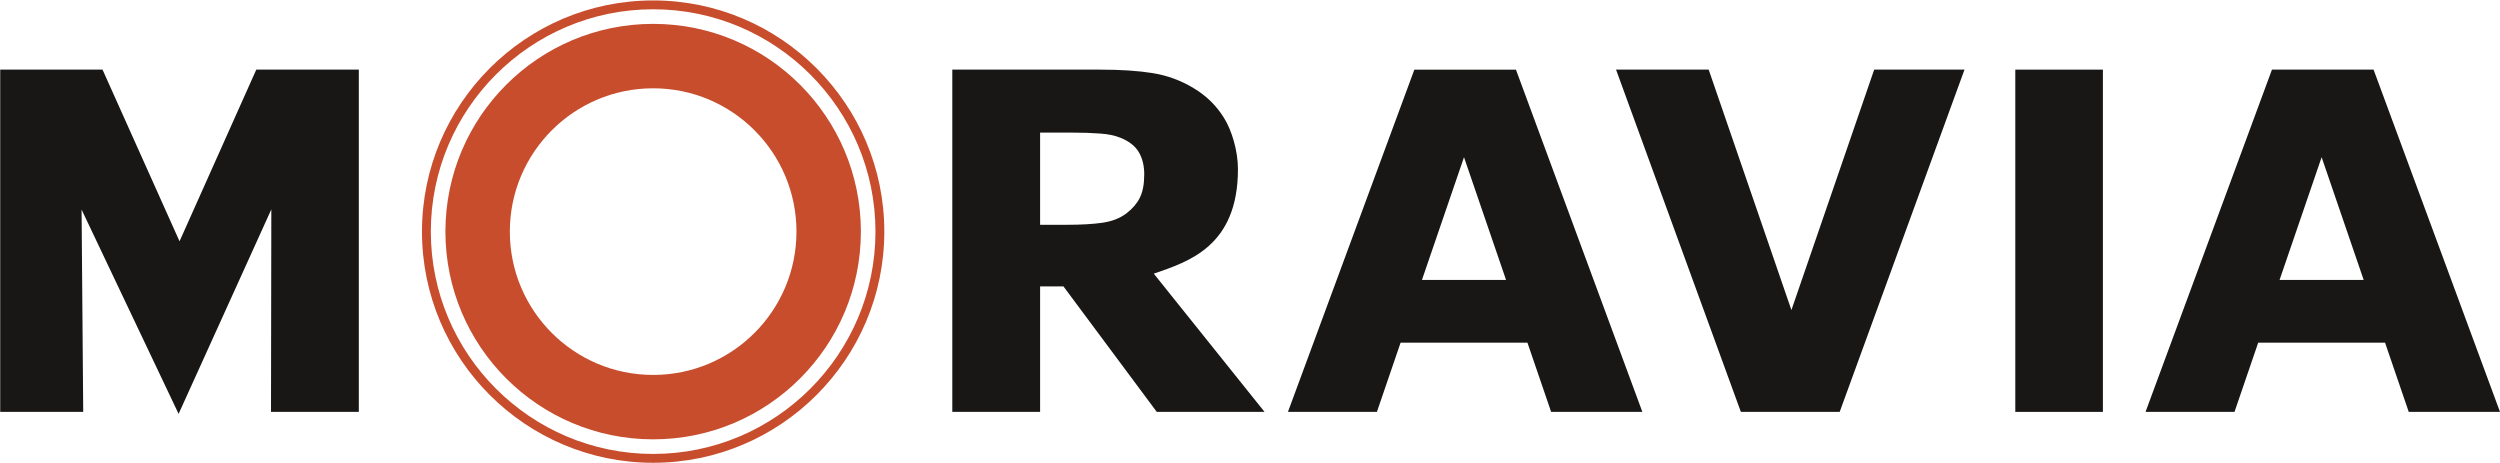
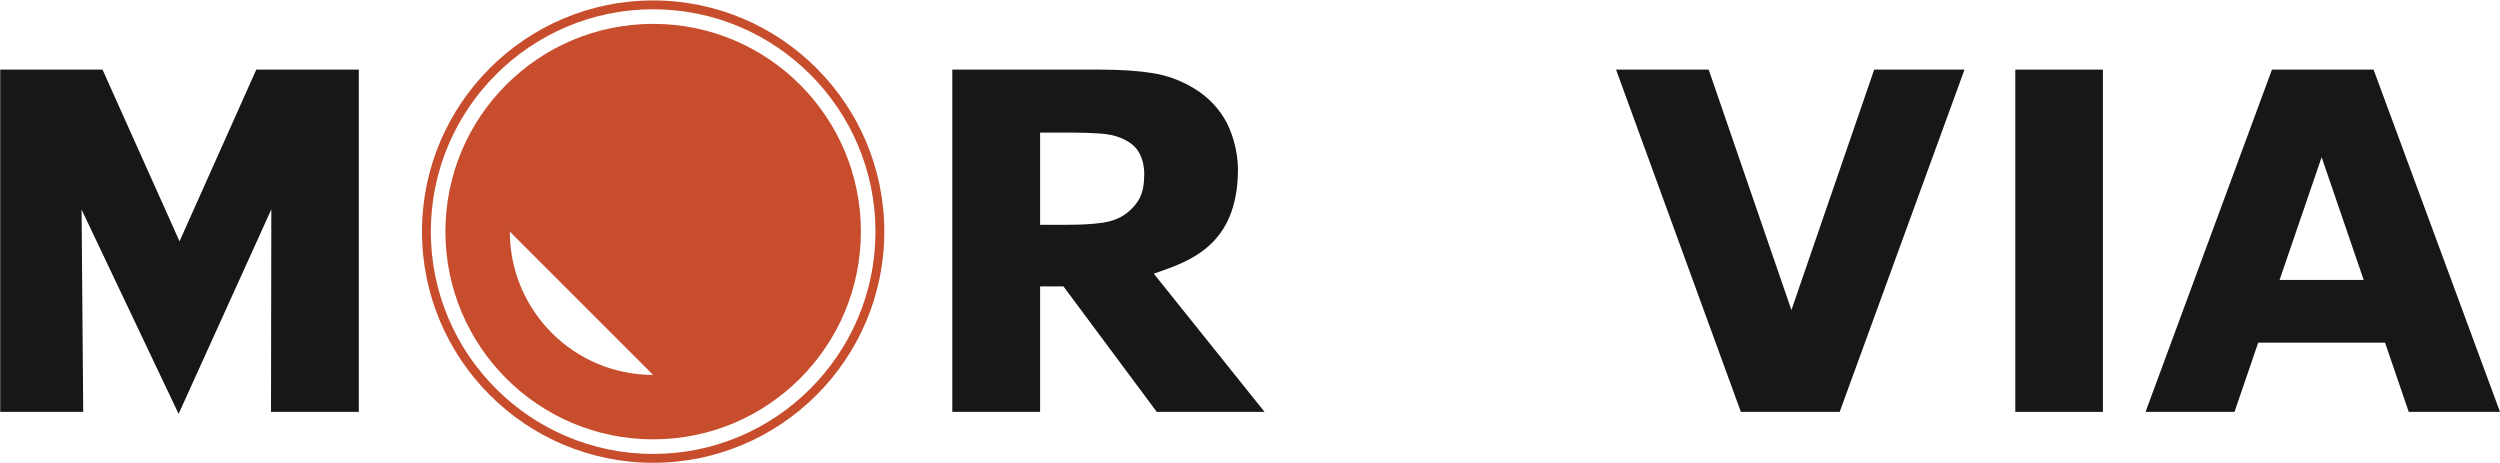
<svg xmlns="http://www.w3.org/2000/svg" id="uuid-e4dff087-f5d0-4ee6-980d-1f175941e6c7" width="150" height="27.794" viewBox="0 0 150 27.794">
  <defs>
    <style>.uuid-dfcf21f6-85c1-451d-967b-dd5d3920ff55,.uuid-6d3a1ce7-a353-41d1-ae81-b3b6e9a99232{fill:none;}.uuid-cf9dd0a1-43ab-4177-b52a-b7f4a4b5f20c{fill:#c84d2d;}.uuid-b50f4b35-bb72-43d3-ba15-3d3102a51c08,.uuid-b15fd7c6-d6a8-4809-aa7b-ac83914c9737{fill:#181716;}.uuid-6d3a1ce7-a353-41d1-ae81-b3b6e9a99232{clip-path:url(#uuid-1d71997a-7955-474e-abb3-5d99afeffdcc);}.uuid-b15fd7c6-d6a8-4809-aa7b-ac83914c9737{fill-rule:evenodd;}</style>
    <clipPath id="uuid-1d71997a-7955-474e-abb3-5d99afeffdcc">
      <rect class="uuid-dfcf21f6-85c1-451d-967b-dd5d3920ff55" width="149.999" height="27.794" />
    </clipPath>
  </defs>
-   <path class="uuid-b15fd7c6-d6a8-4809-aa7b-ac83914c9737" d="m98.542,24.714h-5.474l-1.421-4.152h-7.612l-1.421,4.152h-5.338l7.585-20.535h6.096l7.585,20.535Zm-8.178-7.916l-2.524-7.365-2.524,7.365h5.047Z" />
  <polygon class="uuid-b50f4b35-bb72-43d3-ba15-3d3102a51c08" points="117.87 4.178 110.381 24.713 104.452 24.713 96.963 4.178 102.521 4.178 107.485 18.604 112.451 4.178 117.87 4.178" />
  <path class="uuid-b50f4b35-bb72-43d3-ba15-3d3102a51c08" d="m139.297,9.43l2.524,7.366h-5.047l2.524-7.366Zm-2.979-5.254l-7.585,20.535h5.338l1.421-4.151h7.611l1.421,4.151h5.475l-7.585-20.535h-6.096Z" />
  <polygon class="uuid-b50f4b35-bb72-43d3-ba15-3d3102a51c08" points="15.378 4.176 10.772 14.478 6.151 4.176 .013 4.176 .013 24.712 4.993 24.712 4.895 12.575 10.716 24.832 16.28 12.562 16.26 24.712 21.529 24.712 21.529 4.176 15.378 4.176" />
  <g class="uuid-6d3a1ce7-a353-41d1-ae81-b3b6e9a99232">
    <path class="uuid-cf9dd0a1-43ab-4177-b52a-b7f4a4b5f20c" d="m39.189,27.767c-7.648,0-13.87-6.222-13.87-13.87S31.541.026,39.189.026s13.87,6.222,13.87,13.871-6.222,13.87-13.87,13.87m0-27.21c-7.355,0-13.339,5.984-13.339,13.34s5.983,13.339,13.339,13.339,13.339-5.983,13.339-13.339S46.544.557,39.189.557" />
-     <path class="uuid-cf9dd0a1-43ab-4177-b52a-b7f4a4b5f20c" d="m39.189,1.432c-6.884,0-12.464,5.58-12.464,12.464s5.58,12.464,12.464,12.464,12.464-5.58,12.464-12.464S46.073,1.432,39.189,1.432m0,21.064c-4.749,0-8.599-3.85-8.599-8.599s3.85-8.599,8.599-8.599,8.599,3.85,8.599,8.599-3.85,8.599-8.599,8.599" />
+     <path class="uuid-cf9dd0a1-43ab-4177-b52a-b7f4a4b5f20c" d="m39.189,1.432c-6.884,0-12.464,5.58-12.464,12.464s5.58,12.464,12.464,12.464,12.464-5.58,12.464-12.464S46.073,1.432,39.189,1.432m0,21.064c-4.749,0-8.599-3.85-8.599-8.599" />
    <rect class="uuid-b50f4b35-bb72-43d3-ba15-3d3102a51c08" x="120.918" y="4.178" width="5.256" height="20.535" />
    <path class="uuid-b15fd7c6-d6a8-4809-aa7b-ac83914c9737" d="m68.655,10.467c0-.514-.106-.955-.318-1.324-.212-.367-.574-.657-1.089-.869-.359-.147-.777-.234-1.256-.262-.478-.037-1.034-.055-1.668-.056h-1.918v5.531h1.628c.846,0,1.554-.041,2.123-.124s1.048-.271,1.435-.566c.368-.285.634-.597.8-.938.174-.349.262-.813.262-1.393m7.22,14.247h-6.468l-5.6-7.531h-1.4v7.531h-5.268V4.178h8.881c1.214,0,2.257.068,3.131.207.873.138,1.691.437,2.455.897.772.46,1.383,1.057,1.834,1.792.46.726.838,1.969.838,3.072,0,4.65-2.984,5.555-5.05,6.274l6.646,8.293Z" />
  </g>
</svg>